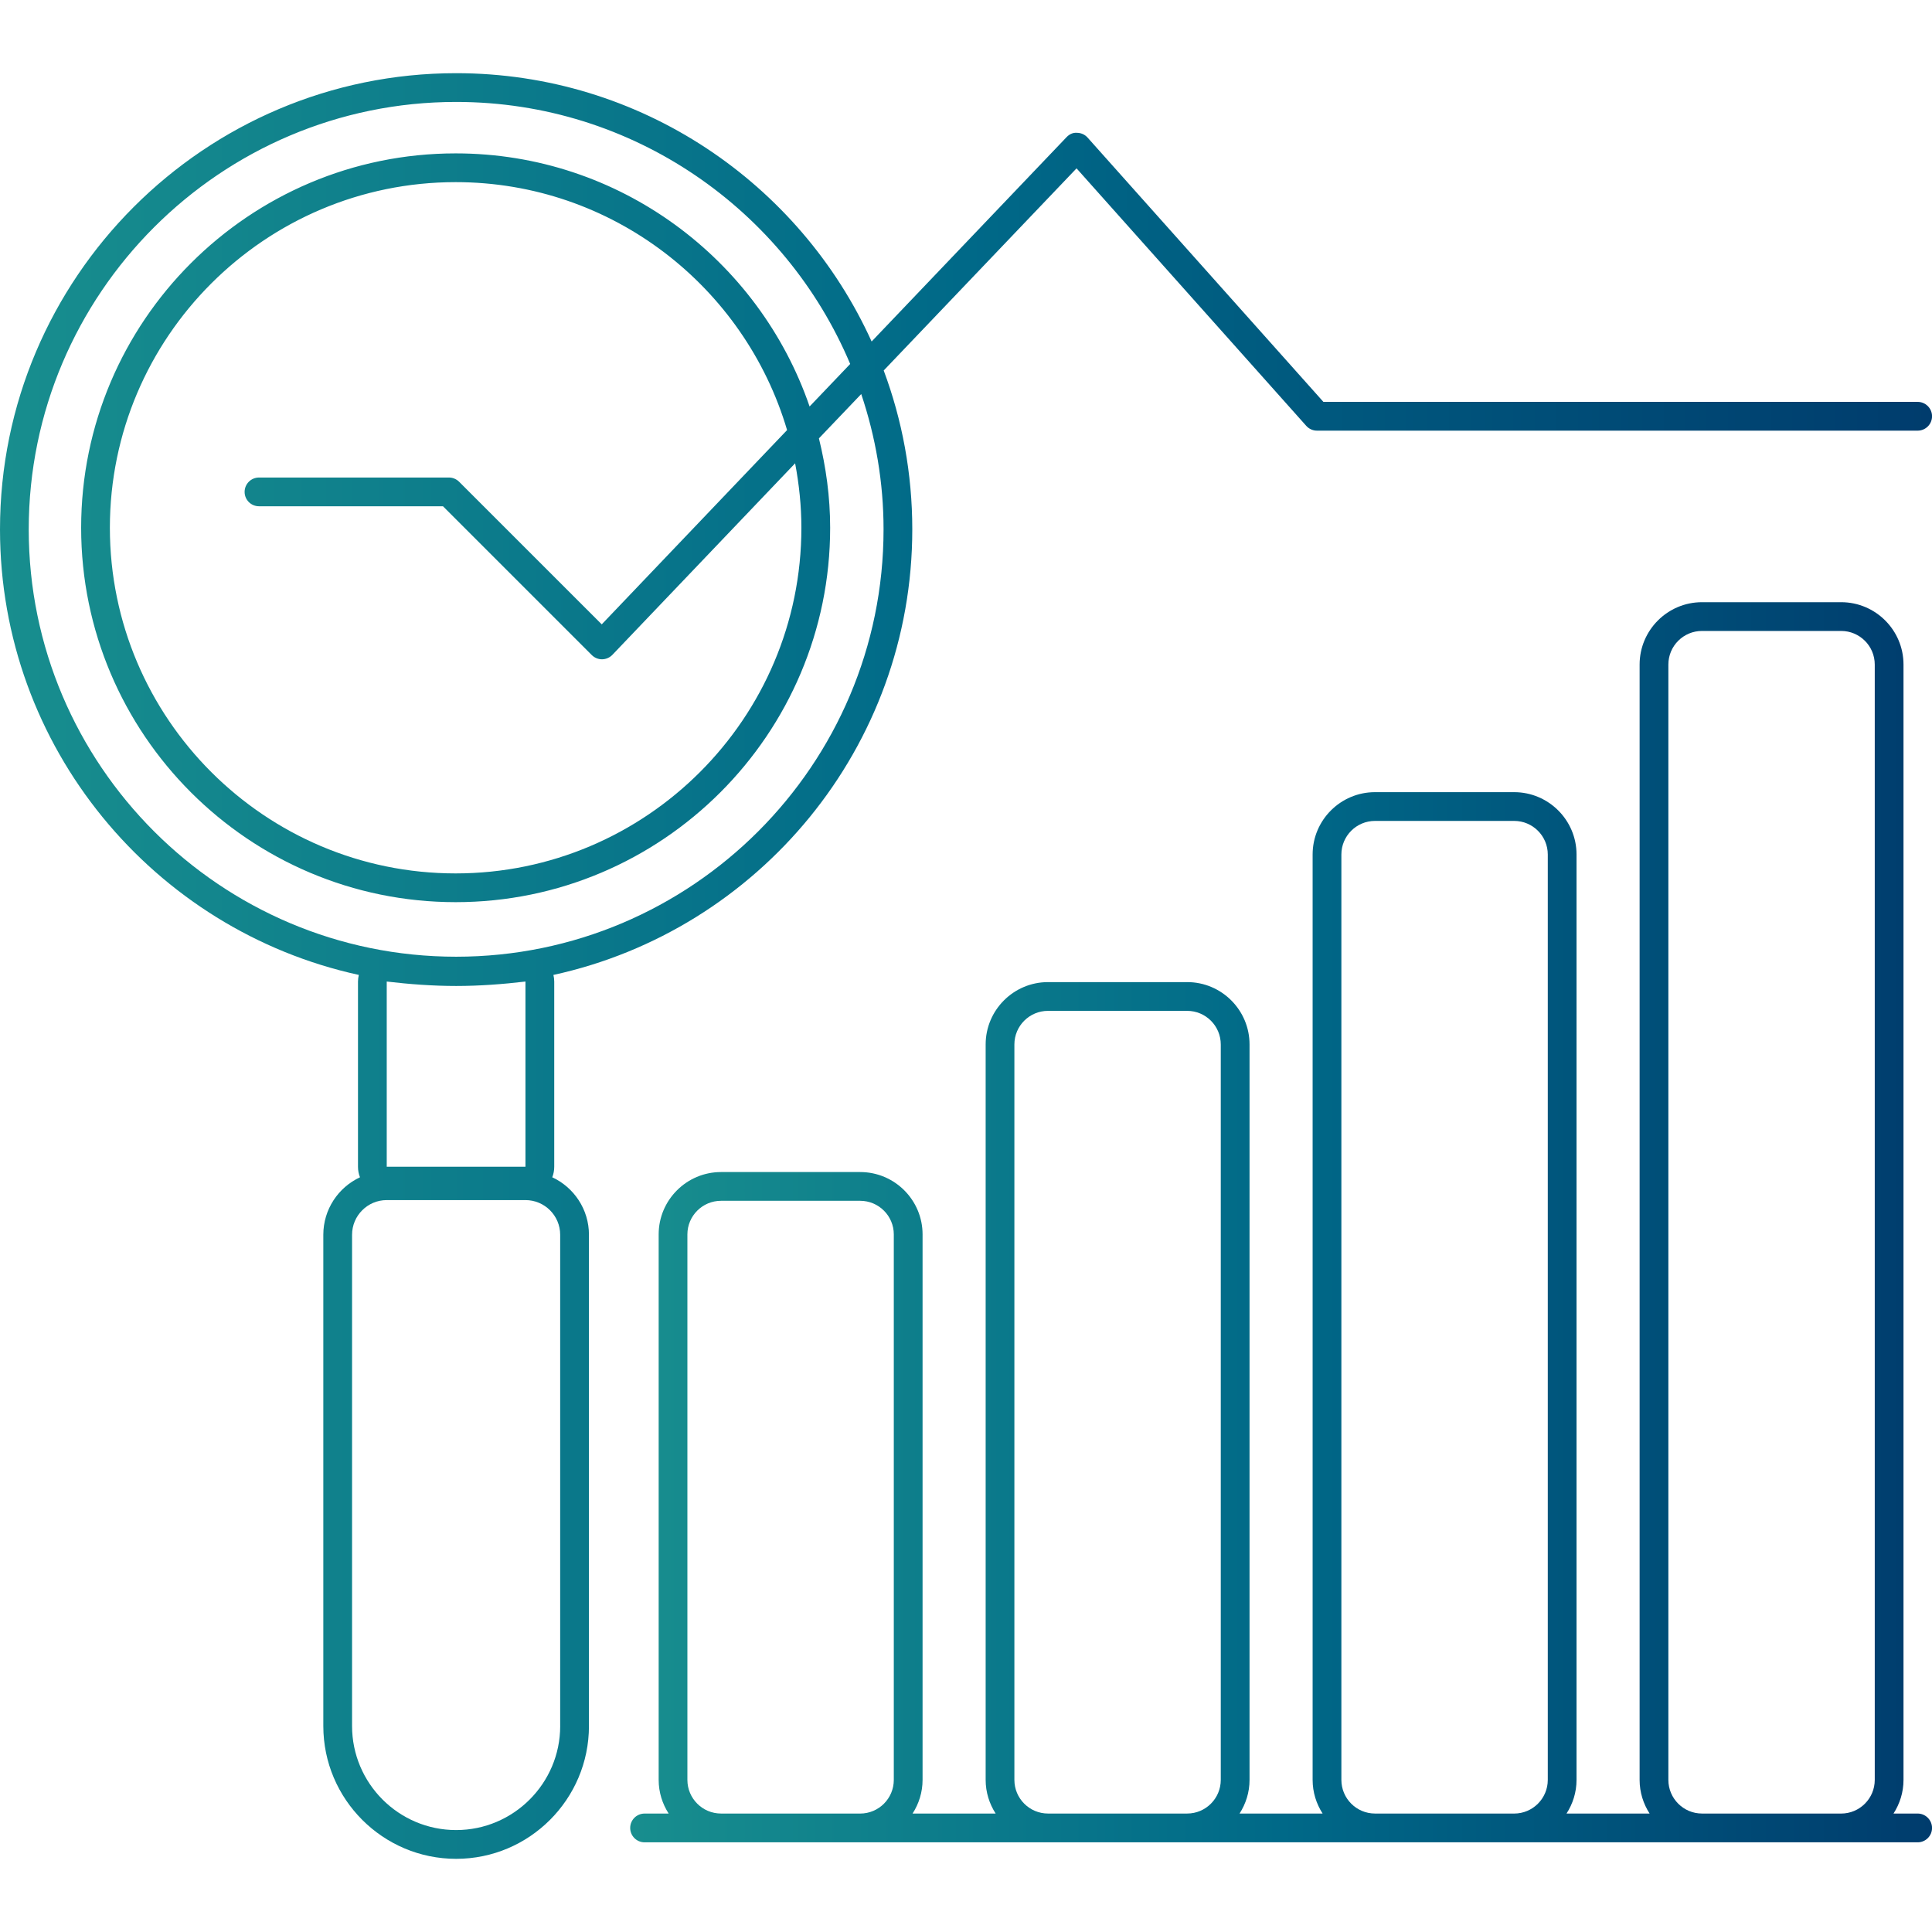
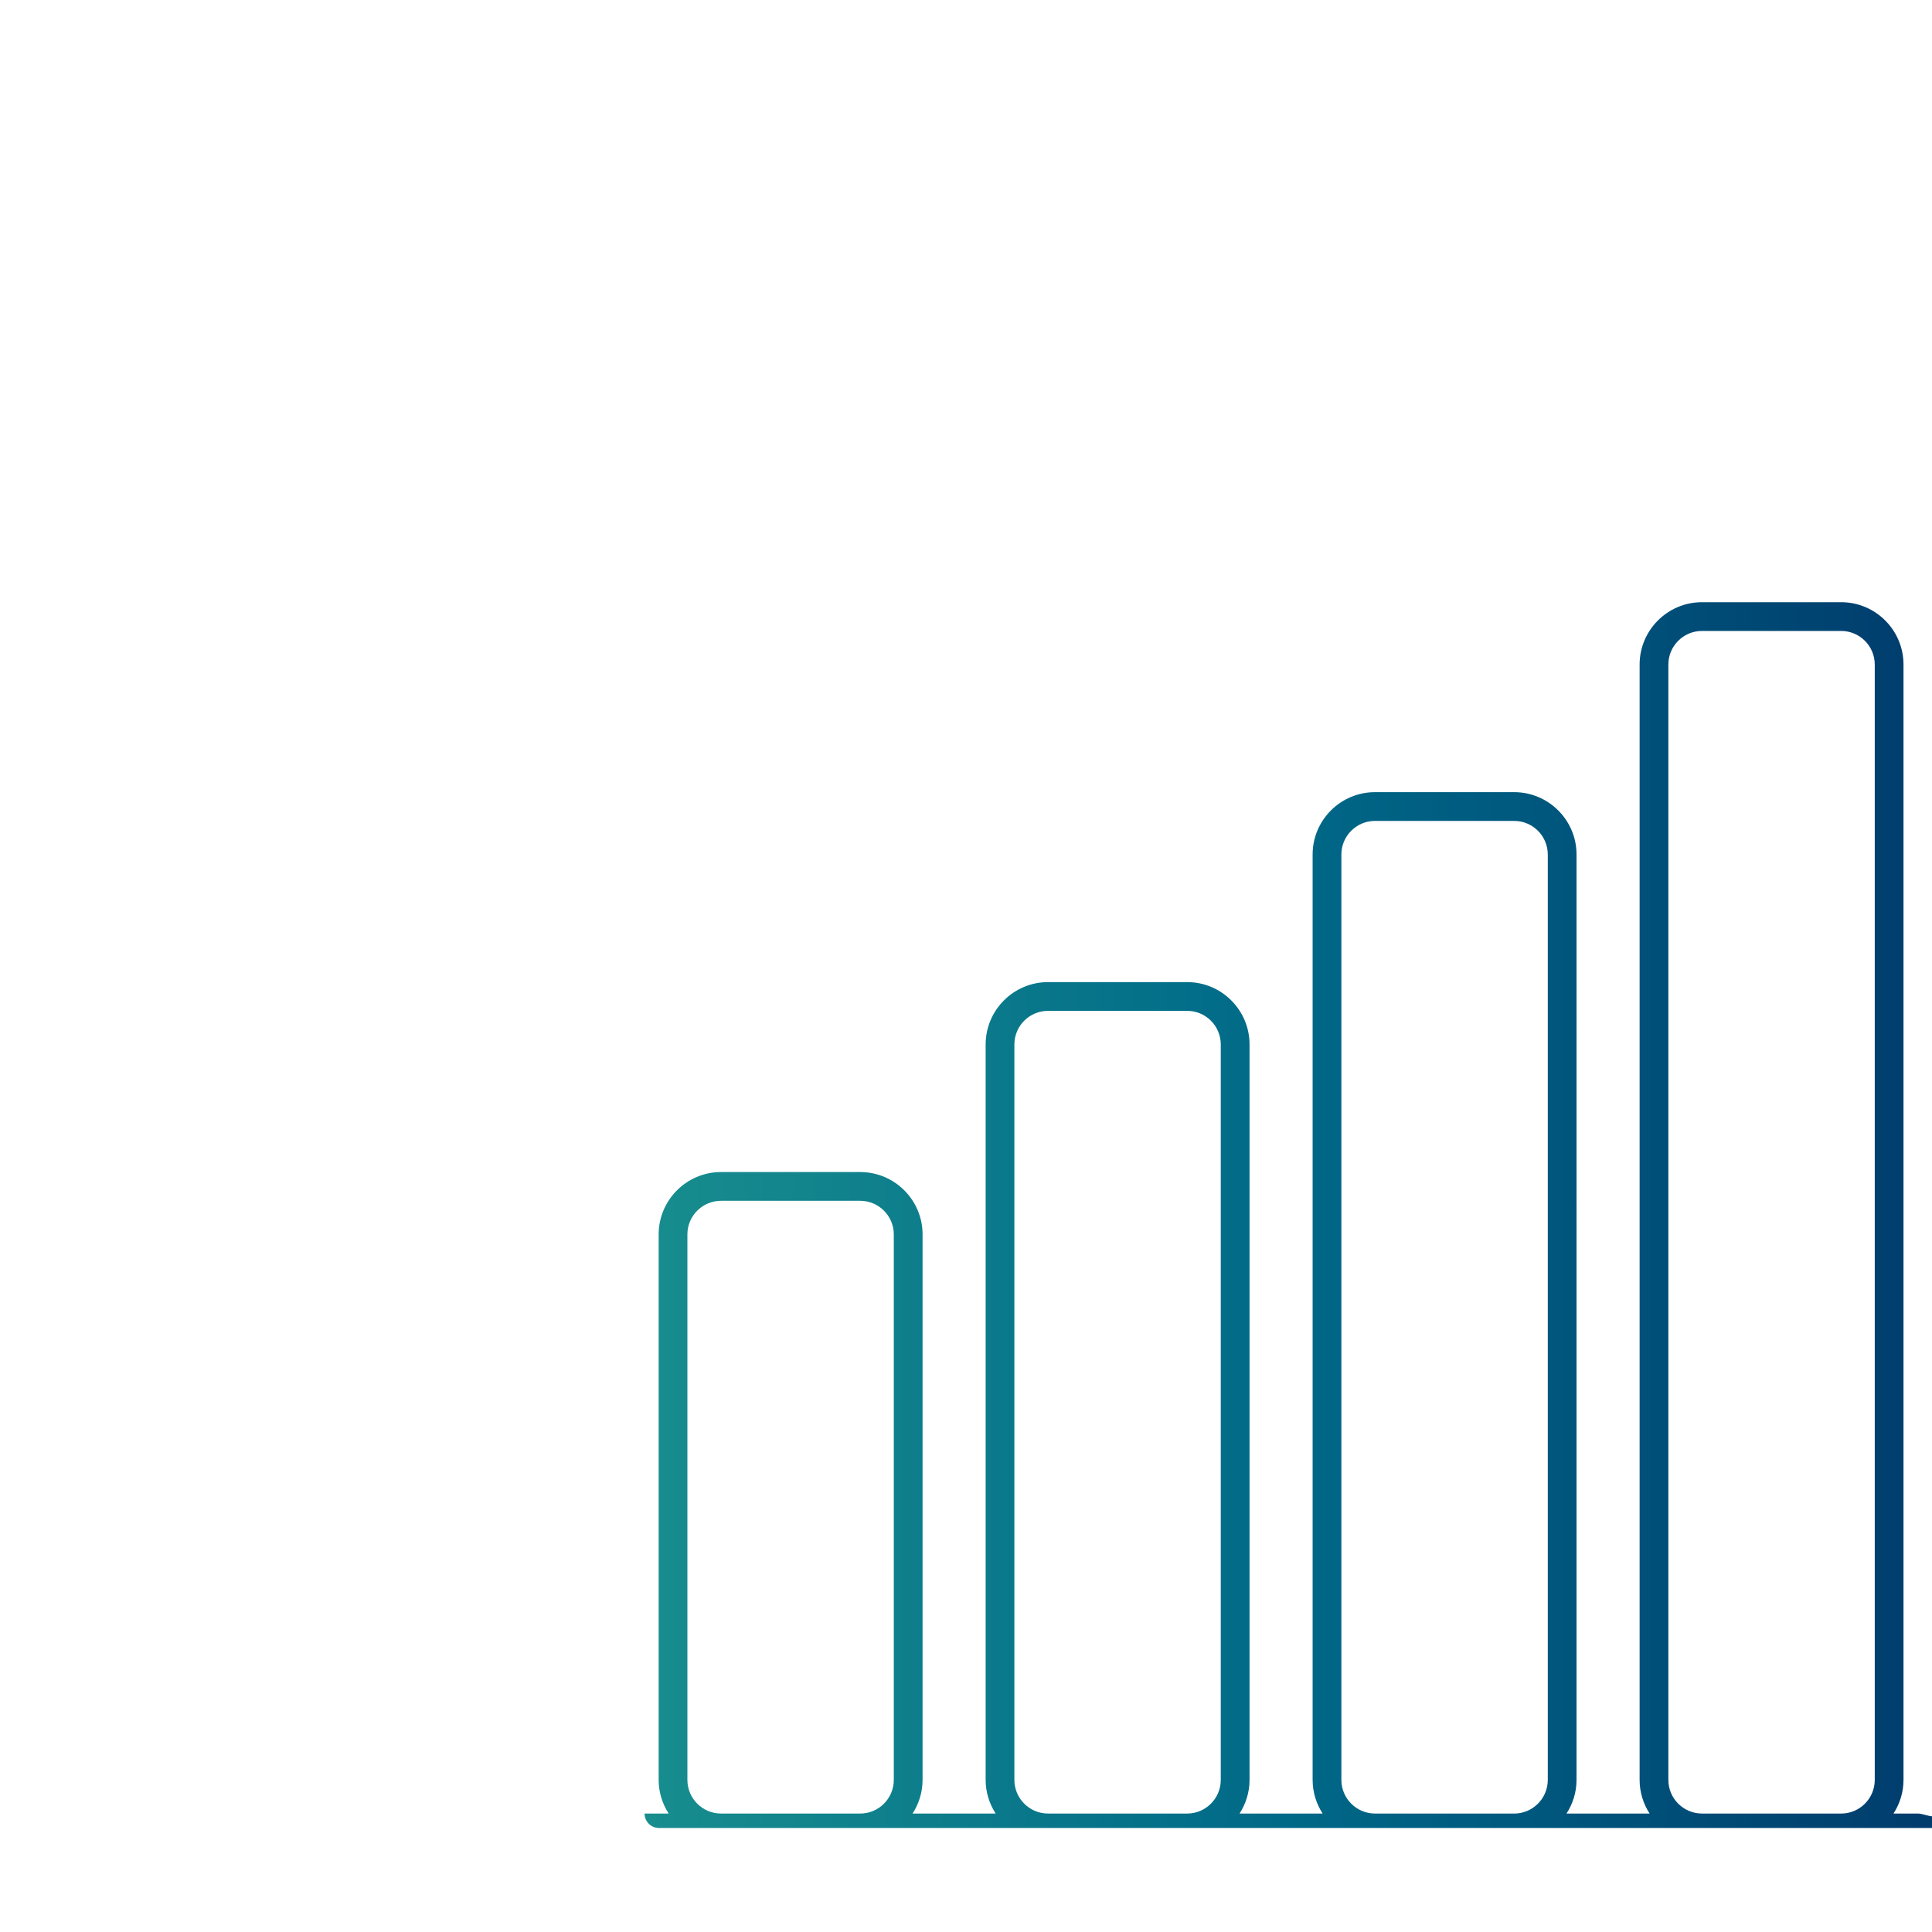
<svg xmlns="http://www.w3.org/2000/svg" version="1.1" id="Capa_1" x="0px" y="0px" width="92px" height="92px" viewBox="0 0 92 92" enable-background="new 0 0 92 92" xml:space="preserve">
  <g>
    <linearGradient id="SVGID_1_" gradientUnits="userSpaceOnUse" x1="0" y1="46" x2="92" y2="46">
      <stop offset="0" style="stop-color:#188E8E" />
      <stop offset="0.5" style="stop-color:#006988" />
      <stop offset="1" style="stop-color:#003C6D" />
    </linearGradient>
-     <path fill="url(#SVGID_1_)" d="M26.298,56.061c0.061-0.156,0.094-0.324,0.094-0.502V46.74c0-0.107-0.015-0.213-0.039-0.315   c9.758-2.129,17.089-10.832,17.089-21.219c0-2.659-0.482-5.208-1.361-7.564l9.183-9.625l10.938,12.261   c0.13,0.146,0.316,0.229,0.511,0.229h28.603c0.379,0,0.686-0.306,0.686-0.685c0-0.378-0.307-0.685-0.686-0.685H63.019L51.791,6.553   c-0.127-0.144-0.309-0.226-0.5-0.229c-0.206-0.018-0.375,0.073-0.507,0.212l-9.278,9.726C38.09,8.735,30.509,3.485,21.721,3.485   C9.744,3.485,0,13.23,0,25.207c0,10.386,7.33,19.089,17.087,21.218c-0.024,0.103-0.04,0.208-0.04,0.316v8.818   c0,0.178,0.033,0.346,0.095,0.502c-1.03,0.48-1.746,1.527-1.746,2.736v23.395c0,3.486,2.837,6.324,6.325,6.324   c3.486,0,6.324-2.838,6.324-6.324V58.797C28.045,57.586,27.328,56.541,26.298,56.061z M1.368,25.207   c0-11.221,9.132-20.353,20.353-20.353c8.429,0,15.678,5.155,18.764,12.478l-1.933,2.025c-2.407-7.001-9.045-12.053-16.854-12.053   c-9.834,0-17.834,7.997-17.834,17.827c0,9.831,8,17.829,17.834,17.829c9.833,0,17.833-7.998,17.833-17.829   c0-1.469-0.198-2.89-0.535-4.256l2.015-2.111c0.68,2.027,1.063,4.189,1.063,6.442c0,11.221-9.133,20.352-20.352,20.352   C10.5,45.558,1.368,36.427,1.368,25.207z M12.333,24.108h8.762l7.087,7.087c0.129,0.128,0.303,0.2,0.483,0.2   c0.003,0,0.006,0,0.008,0c0.185-0.003,0.36-0.079,0.488-0.212l8.702-9.121c0.188,0.996,0.298,2.02,0.298,3.069   c0,9.076-7.386,16.46-16.464,16.46c-9.079,0-16.465-7.384-16.465-16.46c0-9.075,7.386-16.458,16.465-16.458   c7.461,0,13.77,4.991,15.783,11.807l-8.826,9.251l-6.792-6.791c-0.129-0.128-0.303-0.201-0.483-0.201h-9.046   c-0.378,0-0.685,0.307-0.685,0.685S11.955,24.108,12.333,24.108z M25.022,46.74v8.818h-6.606V46.74   c1.084,0.127,2.185,0.211,3.305,0.211C22.839,46.951,23.938,46.867,25.022,46.74z M26.676,82.191c0,2.732-2.225,4.955-4.955,4.955   c-2.733,0-4.956-2.223-4.956-4.955V58.797c0-0.91,0.741-1.65,1.651-1.65h6.606c0.912,0,1.653,0.74,1.653,1.65V82.191z" />
    <linearGradient id="SVGID_2_" gradientUnits="userSpaceOnUse" x1="30.008" y1="58.202" x2="92" y2="58.202">
      <stop offset="0" style="stop-color:#188E8E" />
      <stop offset="0.5" style="stop-color:#006988" />
      <stop offset="1" style="stop-color:#003C6D" />
    </linearGradient>
-     <path fill="url(#SVGID_2_)" d="M91.314,86.359h-1.147c0.298-0.463,0.476-1.01,0.476-1.602V31.645c0-1.637-1.332-2.969-2.969-2.969   h-6.627c-1.638,0-2.97,1.332-2.97,2.969v53.113c0,0.592,0.178,1.139,0.476,1.602h-3.957c0.299-0.463,0.477-1.01,0.477-1.602V40.69   c0-1.636-1.333-2.968-2.97-2.968h-6.627c-1.638,0-2.97,1.332-2.97,2.968v44.068c0,0.592,0.178,1.139,0.476,1.602h-3.956   c0.298-0.463,0.476-1.01,0.476-1.602V49.736c0-1.637-1.332-2.969-2.969-2.969h-6.627c-1.638,0-2.97,1.332-2.97,2.969v35.021   c0,0.592,0.178,1.139,0.476,1.602h-3.956c0.298-0.463,0.476-1.01,0.476-1.602V58.781c0-1.637-1.332-2.969-2.97-2.969h-6.627   c-1.638,0-2.97,1.332-2.97,2.969v25.977c0,0.592,0.178,1.139,0.476,1.602h-1.147c-0.378,0-0.685,0.307-0.685,0.684   c0,0.379,0.307,0.686,0.685,0.686h3.642h6.627h8.944h6.627h8.943h6.627h8.944h6.627h3.641c0.379,0,0.686-0.307,0.686-0.686   C92,86.666,91.693,86.359,91.314,86.359z M34.334,86.359c-0.883,0-1.601-0.719-1.601-1.602V58.781c0-0.881,0.718-1.6,1.601-1.6   h6.627c0.883,0,1.601,0.719,1.601,1.6v25.977c0,0.883-0.718,1.602-1.601,1.602H34.334z M49.905,86.359   c-0.883,0-1.601-0.719-1.601-1.602V49.736c0-0.883,0.718-1.6,1.601-1.6h6.627c0.882,0,1.6,0.717,1.6,1.6v35.021   c0,0.883-0.718,1.602-1.6,1.602H49.905z M65.476,86.359c-0.883,0-1.601-0.719-1.601-1.602V40.69c0-0.882,0.718-1.599,1.601-1.599   h6.627c0.883,0,1.601,0.717,1.601,1.599v44.068c0,0.883-0.718,1.602-1.601,1.602H65.476z M81.047,86.359   c-0.883,0-1.601-0.719-1.601-1.602V31.645c0-0.883,0.718-1.6,1.601-1.6h6.627c0.882,0,1.6,0.717,1.6,1.6v53.113   c0,0.883-0.718,1.602-1.6,1.602H81.047z" />
+     <path fill="url(#SVGID_2_)" d="M91.314,86.359h-1.147c0.298-0.463,0.476-1.01,0.476-1.602V31.645c0-1.637-1.332-2.969-2.969-2.969   h-6.627c-1.638,0-2.97,1.332-2.97,2.969v53.113c0,0.592,0.178,1.139,0.476,1.602h-3.957c0.299-0.463,0.477-1.01,0.477-1.602V40.69   c0-1.636-1.333-2.968-2.97-2.968h-6.627c-1.638,0-2.97,1.332-2.97,2.968v44.068c0,0.592,0.178,1.139,0.476,1.602h-3.956   c0.298-0.463,0.476-1.01,0.476-1.602V49.736c0-1.637-1.332-2.969-2.969-2.969h-6.627c-1.638,0-2.97,1.332-2.97,2.969v35.021   c0,0.592,0.178,1.139,0.476,1.602h-3.956c0.298-0.463,0.476-1.01,0.476-1.602V58.781c0-1.637-1.332-2.969-2.97-2.969h-6.627   c-1.638,0-2.97,1.332-2.97,2.969v25.977c0,0.592,0.178,1.139,0.476,1.602h-1.147c0,0.379,0.307,0.686,0.685,0.686h3.642h6.627h8.944h6.627h8.943h6.627h8.944h6.627h3.641c0.379,0,0.686-0.307,0.686-0.686   C92,86.666,91.693,86.359,91.314,86.359z M34.334,86.359c-0.883,0-1.601-0.719-1.601-1.602V58.781c0-0.881,0.718-1.6,1.601-1.6   h6.627c0.883,0,1.601,0.719,1.601,1.6v25.977c0,0.883-0.718,1.602-1.601,1.602H34.334z M49.905,86.359   c-0.883,0-1.601-0.719-1.601-1.602V49.736c0-0.883,0.718-1.6,1.601-1.6h6.627c0.882,0,1.6,0.717,1.6,1.6v35.021   c0,0.883-0.718,1.602-1.6,1.602H49.905z M65.476,86.359c-0.883,0-1.601-0.719-1.601-1.602V40.69c0-0.882,0.718-1.599,1.601-1.599   h6.627c0.883,0,1.601,0.717,1.601,1.599v44.068c0,0.883-0.718,1.602-1.601,1.602H65.476z M81.047,86.359   c-0.883,0-1.601-0.719-1.601-1.602V31.645c0-0.883,0.718-1.6,1.601-1.6h6.627c0.882,0,1.6,0.717,1.6,1.6v53.113   c0,0.883-0.718,1.602-1.6,1.602H81.047z" />
  </g>
</svg>